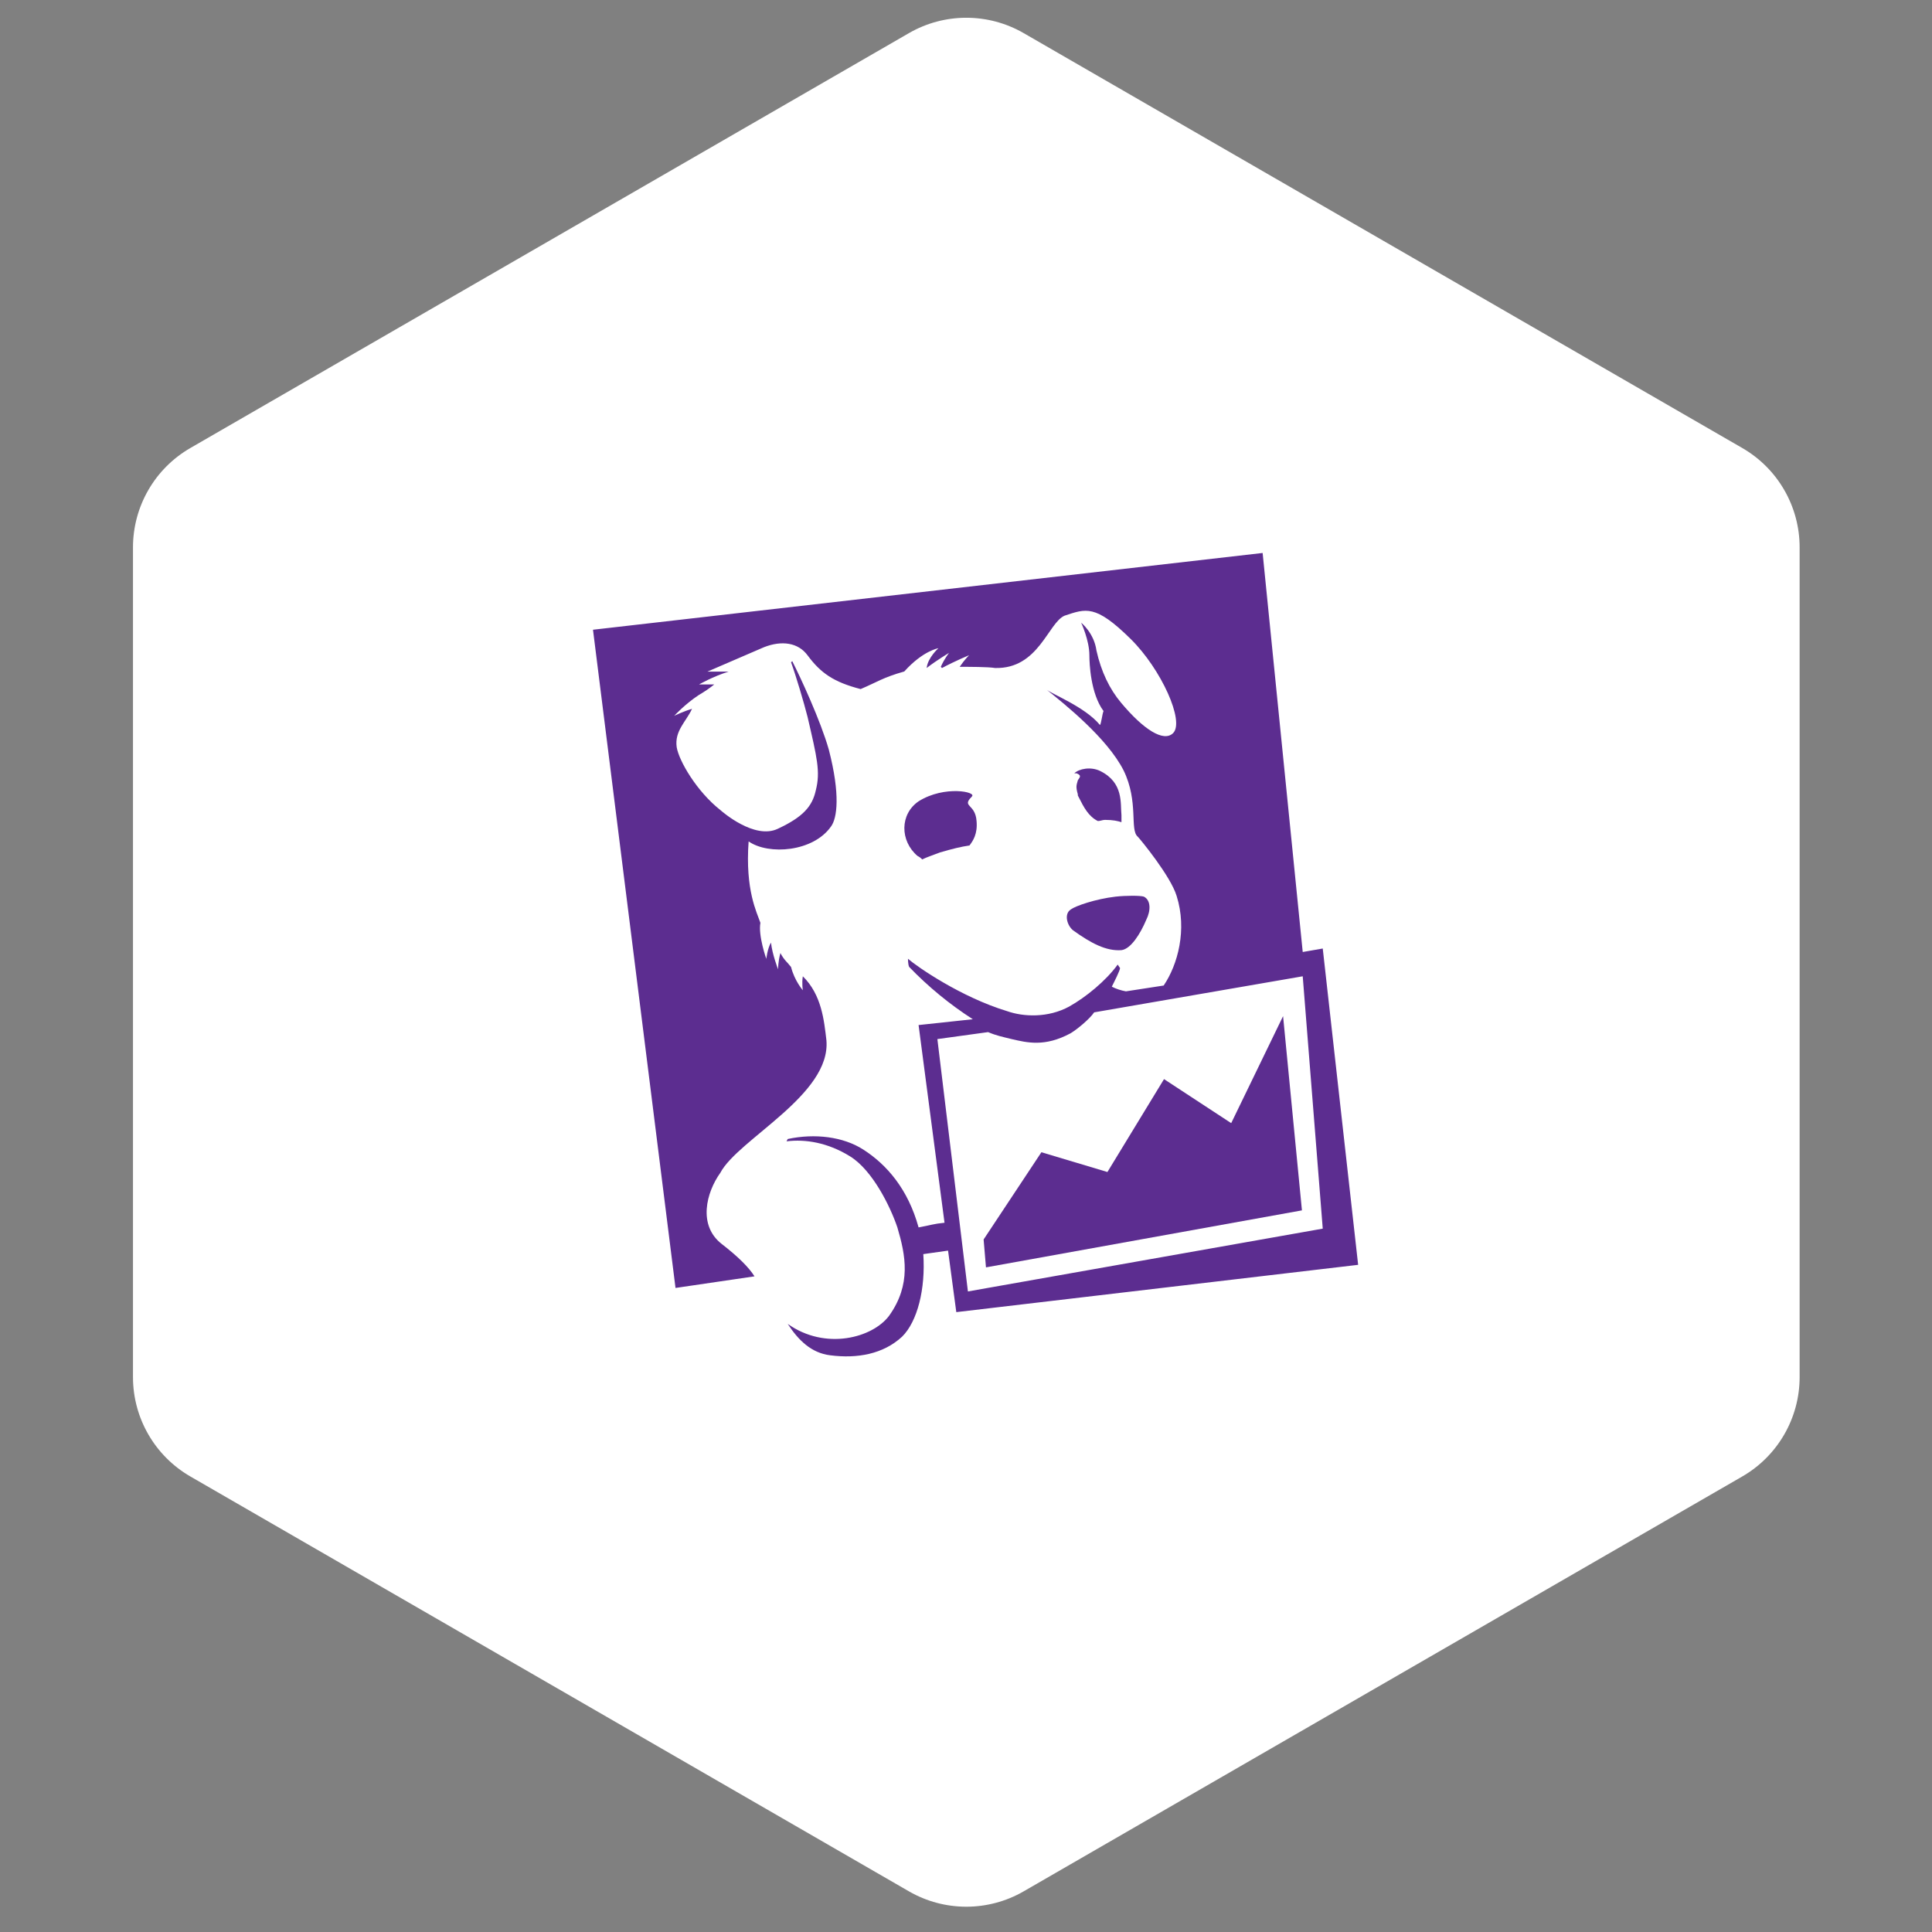
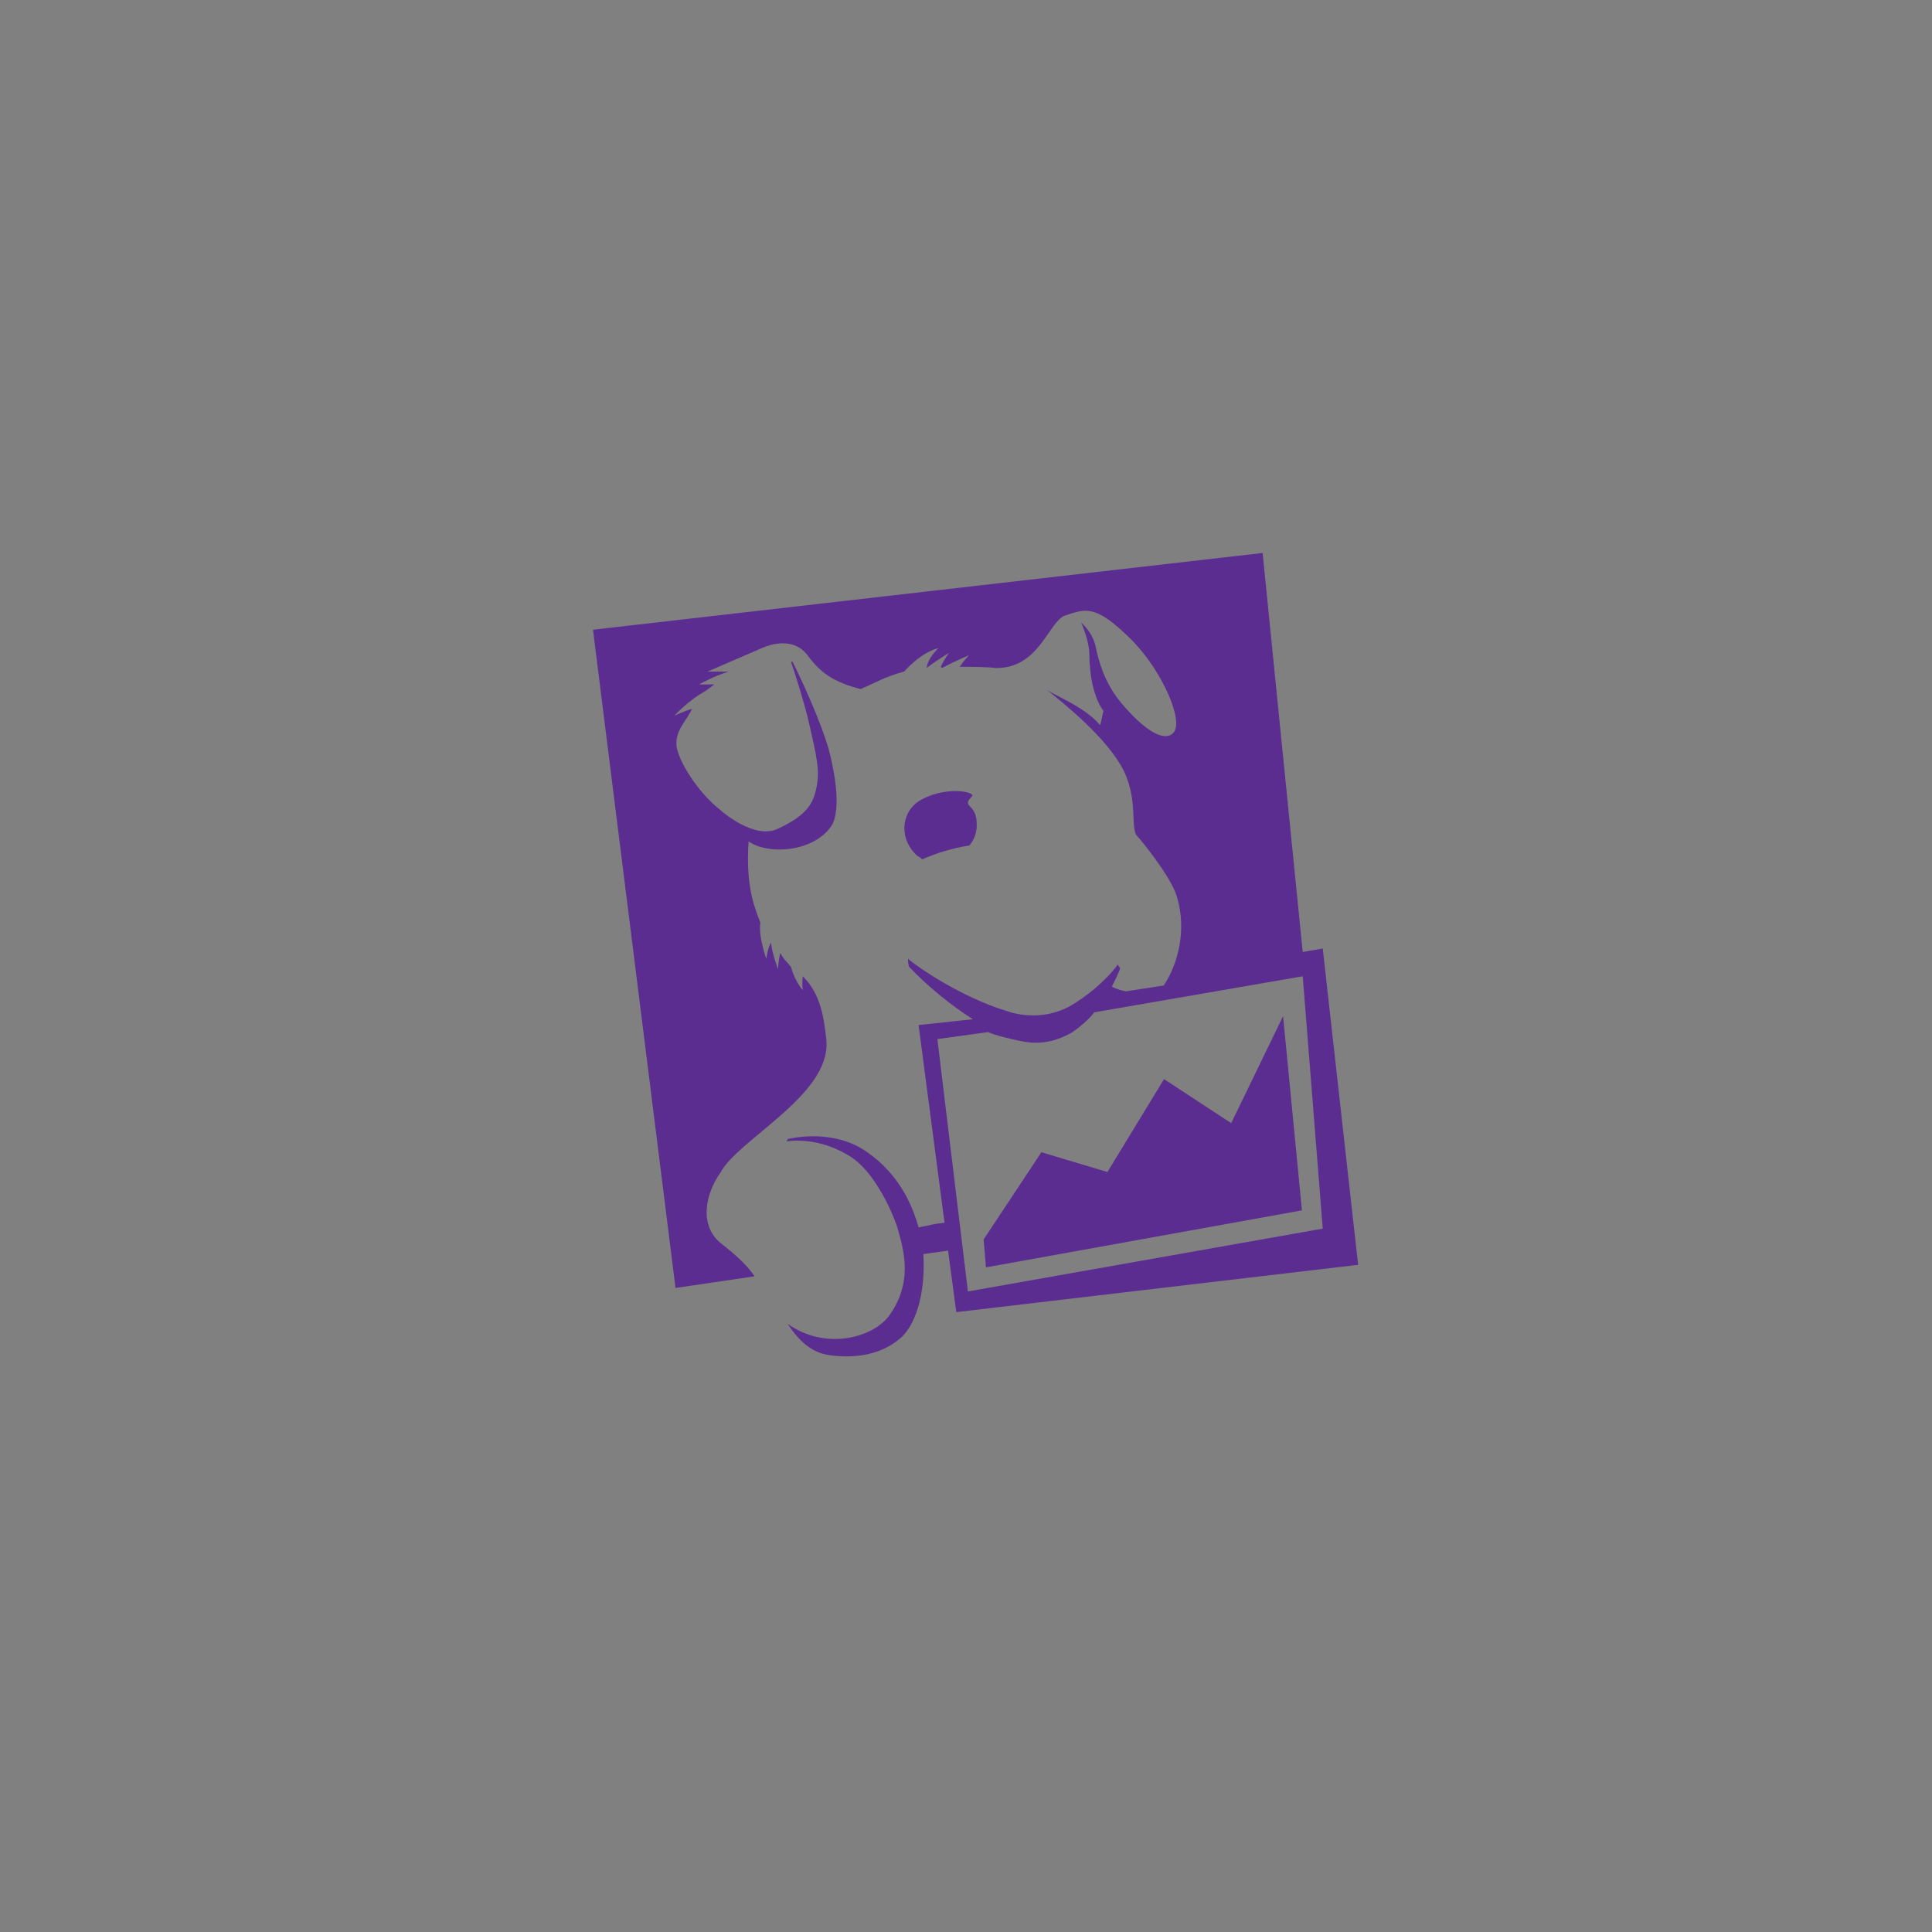
<svg xmlns="http://www.w3.org/2000/svg" width="101" height="101" viewBox="0 0 101 101" fill="none">
  <rect x="0" y="0" width="101" height="101" fill="#808080" stroke="none" />
-   <path d="M47.516 1.732C49.373 0.66 51.66 0.66 53.516 1.732L91.08 23.42C92.937 24.491 94.08 26.472 94.08 28.616V71.991C94.08 74.134 92.937 76.115 91.08 77.187L53.516 98.874C51.66 99.946 49.373 99.946 47.516 98.874L9.953 77.187C8.096 76.115 6.952 74.134 6.952 71.991V28.616C6.952 26.472 8.096 24.491 9.953 23.42L47.516 1.732Z" fill="white" />
  <path d="M68.103 51.038L69.15 64.23L50.6 67.514L49.004 54.321L51.654 53.956C52.085 54.139 52.394 54.199 52.886 54.321C53.688 54.504 54.612 54.747 55.967 54.017C56.275 53.835 56.953 53.288 57.2 52.923L68.103 51.038ZM39.444 66.724C39.136 66.239 38.581 65.691 37.718 65.022C36.485 64.049 36.917 62.346 37.656 61.313C38.587 59.55 43.449 57.24 43.203 54.382C43.08 53.349 42.957 52.011 41.97 51.038C41.908 51.403 41.97 51.768 41.97 51.768C41.97 51.768 41.539 51.282 41.354 50.552C41.169 50.309 40.984 50.187 40.799 49.822C40.676 50.247 40.676 50.673 40.676 50.673C40.676 50.673 40.368 49.883 40.306 49.275C40.121 49.579 40.06 50.127 40.06 50.127C40.06 50.127 39.629 48.91 39.752 48.243C39.567 47.696 38.951 46.54 39.136 43.987C40.184 44.717 42.526 44.535 43.45 43.197C43.758 42.772 43.942 41.556 43.327 39.184C42.895 37.664 41.848 35.415 41.417 34.563L41.355 34.624C41.601 35.294 42.034 36.752 42.218 37.482C42.711 39.61 42.897 40.34 42.649 41.313C42.464 42.164 41.971 42.711 40.677 43.319C39.444 43.927 37.719 42.4 37.657 42.346C36.424 41.374 35.499 39.787 35.376 39.063C35.253 38.212 35.869 37.726 36.177 37.057C35.746 37.178 35.246 37.422 35.246 37.422C35.246 37.422 35.801 36.814 36.54 36.328C36.821 36.166 37.089 35.983 37.341 35.78H36.548C36.548 35.78 37.288 35.355 38.089 35.111H36.98L39.939 33.834C40.87 33.469 41.726 33.591 42.219 34.26C42.898 35.178 43.575 35.657 44.992 36.023C45.855 35.657 46.163 35.415 47.272 35.104C48.258 34.01 49.059 33.887 49.059 33.887C49.059 33.887 48.505 34.373 48.443 34.921C48.998 34.496 49.614 34.131 49.614 34.131C49.614 34.131 49.368 34.435 49.183 34.861L49.245 34.922C49.924 34.557 50.662 34.252 50.662 34.252C50.662 34.252 50.416 34.495 50.17 34.86C50.662 34.86 51.649 34.86 52.02 34.921C54.3 34.982 54.793 32.55 55.656 32.185C56.765 31.821 57.258 31.578 59.107 33.402C60.709 34.982 61.941 37.718 61.326 38.326C60.834 38.812 59.785 38.144 58.614 36.746C57.998 36.016 57.566 35.105 57.32 34.01C57.197 33.091 56.519 32.551 56.519 32.551C56.519 32.551 56.95 33.47 56.95 34.254C56.95 34.679 57.012 36.26 57.69 37.172C57.628 37.293 57.567 37.841 57.505 37.902C56.704 36.929 54.91 36.261 54.67 36.018C55.656 36.808 57.875 38.578 58.738 40.274C59.539 41.914 59.046 43.374 59.478 43.739C59.601 43.861 61.204 45.807 61.512 46.84C62.067 48.603 61.574 50.427 60.834 51.521L58.861 51.825C58.604 51.78 58.354 51.698 58.122 51.581C58.245 51.338 58.553 50.73 58.553 50.608L58.43 50.426C57.813 51.277 56.766 52.129 55.903 52.615C54.793 53.223 53.499 53.162 52.642 52.858C50.238 52.128 47.958 50.547 47.466 50.122C47.466 50.122 47.466 50.426 47.528 50.547C48.526 51.584 49.643 52.502 50.856 53.283L48.021 53.587L49.377 63.922C48.761 63.983 48.699 64.044 48.021 64.165C47.467 62.159 46.358 60.882 45.124 60.092C44.077 59.422 42.597 59.241 41.18 59.544L41.118 59.666C42.104 59.544 43.275 59.727 44.447 60.456C45.617 61.185 46.542 63.07 46.912 64.165C47.343 65.624 47.651 67.144 46.48 68.785C45.617 69.94 43.152 70.61 41.18 69.21C41.735 70.062 42.413 70.731 43.399 70.851C44.816 71.034 46.172 70.79 47.158 69.879C47.96 69.088 48.391 67.386 48.268 65.562L49.562 65.379L49.993 68.595L71 66.122L69.15 49.586L68.103 49.768L66.007 28.908L31 32.921L35.314 67.331L39.444 66.724Z" fill="#5C2D90" />
-   <path d="M56.1 48.637C57.031 49.307 57.825 49.731 58.627 49.671C59.119 49.61 59.613 48.82 59.921 48.091C60.167 47.605 60.167 47.057 59.798 46.874C59.613 46.813 58.866 46.813 58.319 46.874C57.271 46.996 56.223 47.36 55.977 47.544C55.606 47.787 55.791 48.395 56.1 48.637ZM56.346 41.523V41.584L56.408 41.706C56.654 42.191 56.9 42.678 57.394 42.922C57.517 42.922 57.64 42.861 57.764 42.861C58.195 42.861 58.442 42.922 58.627 42.982V42.617C58.565 42.01 58.75 40.915 57.517 40.307C57.025 40.064 56.408 40.186 56.161 40.428H56.285C56.593 40.55 56.408 40.671 56.346 40.793C56.285 41.036 56.223 41.097 56.346 41.523Z" fill="#5C2D90" />
  <path d="M50.799 41.645C51.107 41.403 49.381 41.038 48.025 41.888C47.039 42.558 47.039 43.956 47.964 44.746C48.056 44.791 48.14 44.853 48.21 44.928C48.456 44.807 48.826 44.685 49.141 44.563C49.757 44.381 50.25 44.26 50.682 44.199C50.867 43.956 51.113 43.591 51.052 42.922C50.99 42.003 50.251 42.192 50.806 41.645M60.852 56.413L57.893 61.27L54.442 60.236L51.421 64.796L51.544 66.255L68.062 63.275L67.076 53.121L64.364 58.715L60.852 56.413Z" fill="#5C2D90" />
</svg>